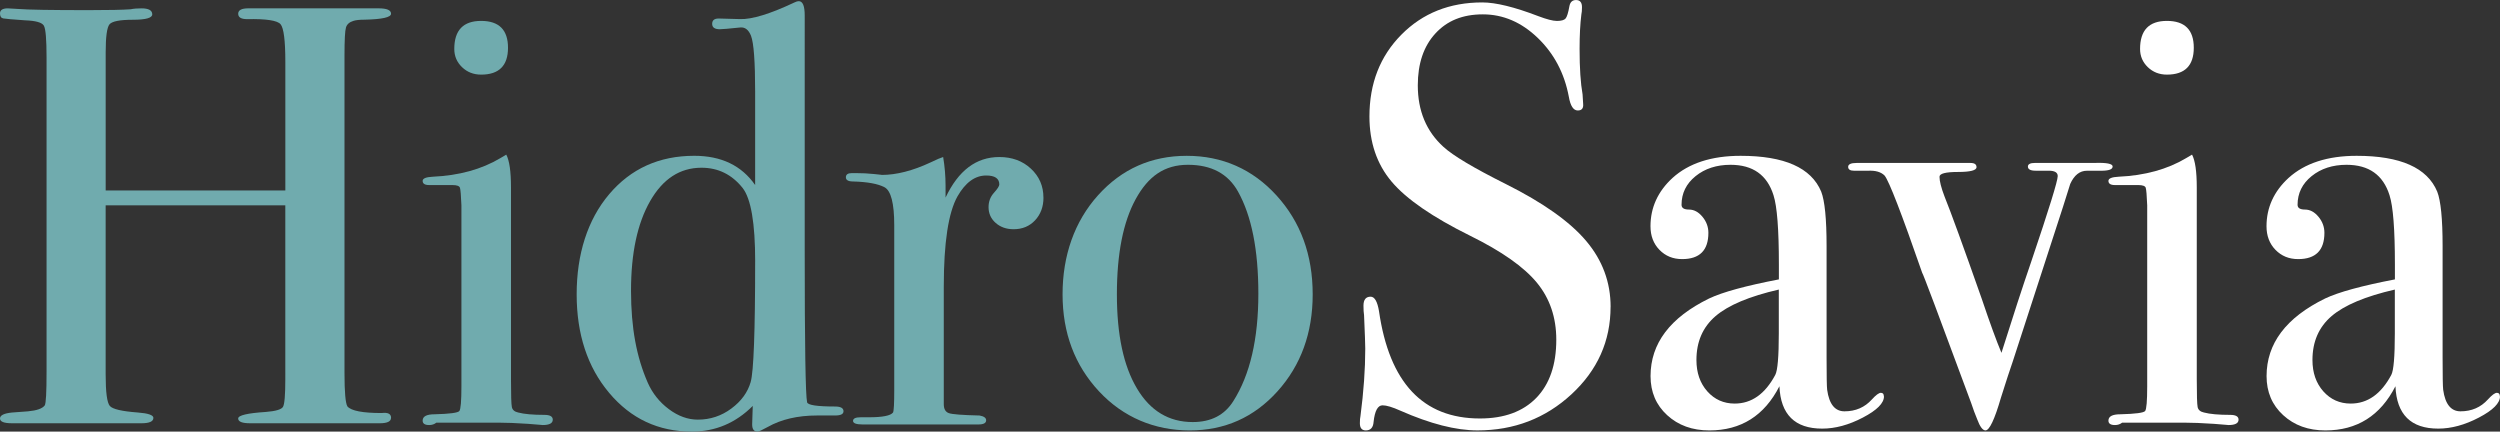
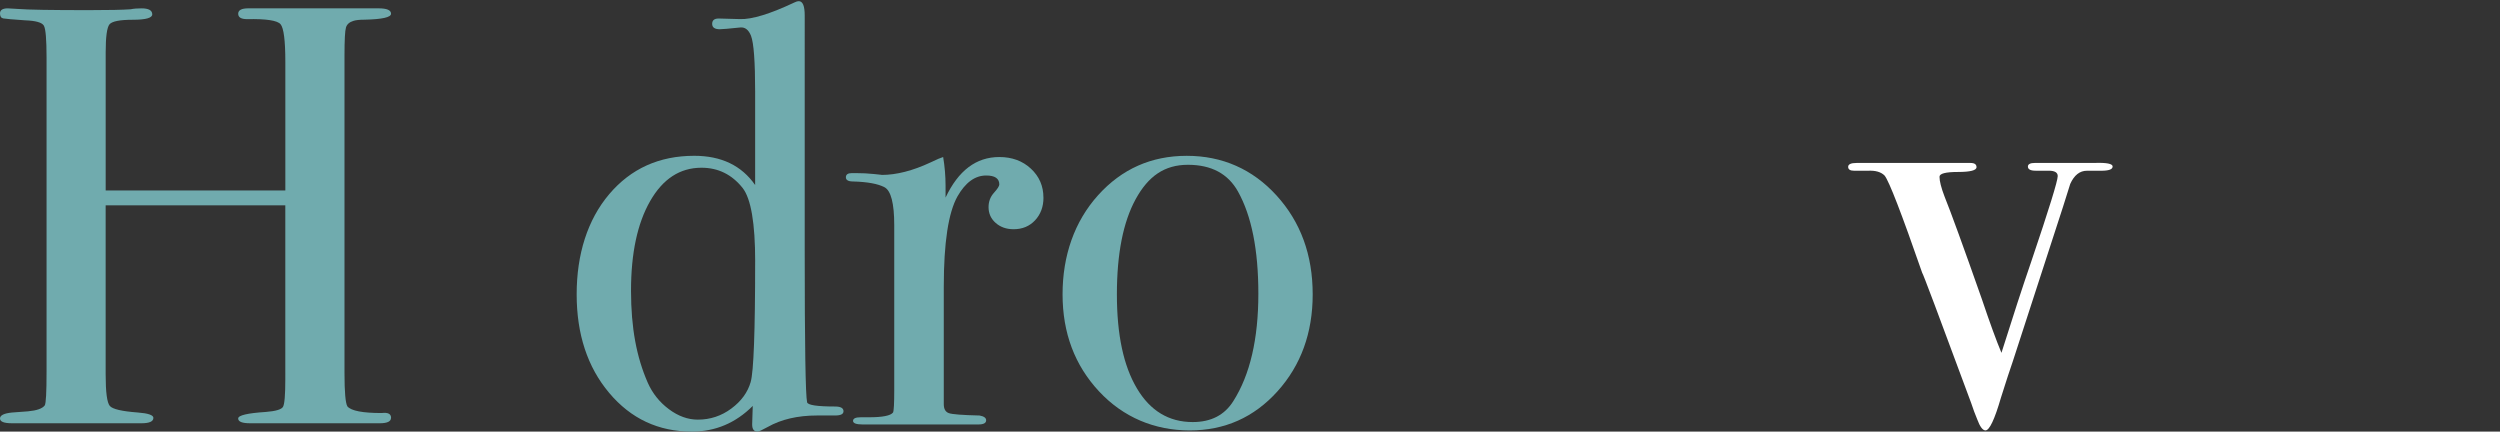
<svg xmlns="http://www.w3.org/2000/svg" id="Capa_1" data-name="Capa 1" viewBox="0 0 938.72 162.06">
  <rect x="0" y="0" width="938.72" height="162.06" fill="#333333" stroke="none" />
  <path d="M146.82,156.91c0,1.34-1.41,2.02-4.23,2.02h-48.71c-2.97,0-4.45-.6-4.45-1.79s3.47-2.01,10.4-2.46c3.69-.29,5.83-.93,6.42-1.9,.59-.97,.88-4.44,.88-10.39V77.11H39.67v63.44c0,6.72,.52,10.68,1.57,11.88,1.04,1.2,4.56,2.02,10.53,2.46,3.89,.3,5.83,.97,5.83,2.02,0,1.34-1.5,2.02-4.48,2.02H4.48c-2.99,0-4.48-.6-4.48-1.79s1.49-1.94,4.48-2.24c1.94-.15,3.96-.3,6.05-.45,3.29-.3,5.38-1.04,6.28-2.24,.45-.75,.67-4.92,.67-12.53V21.5c0-6.72-.33-10.67-1.01-11.86-.67-1.19-3.02-1.86-7.06-2.01-4.63-.32-7.36-.55-8.18-.71-.82-.16-1.23-.79-1.23-1.89,0-1.25,.97-1.89,2.92-1.89,.6,0,1.87,.08,3.81,.22,3.73,.3,12.55,.45,26.45,.45,7.62,0,12.92-.11,15.91-.33,1.04-.23,2.39-.34,4.04-.34,2.69,0,4.04,.75,4.04,2.25,0,1.35-2.43,2.03-7.29,2.03s-7.77,.57-8.74,1.69c-.98,1.13-1.46,4.69-1.46,10.68v51.72H107.14V23.16c0-7.95-.6-12.63-1.79-14.06-1.2-1.42-5.38-2.06-12.55-1.91-2.24,0-3.36-.67-3.36-2.03s1.27-2.03,3.81-2.03h48.87c3.14,0,4.71,.67,4.71,2.02s-3.29,2.09-9.86,2.24c-1.95,0-3.36,.15-4.26,.45-1.5,.45-2.43,1.27-2.8,2.46-.37,1.19-.56,4.71-.56,10.53v119.25c0,7.17,.37,11.36,1.11,12.55,1.47,1.65,5.75,2.46,12.84,2.46,2.36-.29,3.54,.3,3.54,1.8" style="fill: #70abae;" />
-   <path d="M207.56,157.58c0,1.35-1.27,2.02-3.81,2.02,.15,0-1.65-.15-5.38-.45-4.48-.3-8.22-.45-11.21-.45h-23.31c-.75,.6-1.65,.9-2.69,.9-1.65,0-2.46-.55-2.46-1.66,0-1.59,1.49-2.38,4.48-2.38,5.68-.14,8.78-.56,9.3-1.23,.52-.67,.78-3.77,.78-9.31V77.11c-.15-3.73-.34-5.94-.56-6.61-.22-.67-1.16-1.01-2.8-1.01h-8.74c-1.65,0-2.46-.52-2.46-1.57,0-.91,1.25-1.43,3.76-1.56,9.88-.44,18.36-2.77,25.43-6.99l2.21-1.31c1.18,2.24,1.77,6.34,1.77,12.3v72.01c0,5.96,.11,9.46,.33,10.51,.23,1.04,1.01,1.72,2.36,2.01,2.24,.6,5.53,.89,9.86,.89,2.09,0,3.14,.6,3.14,1.79M190.75,17.93c0,6.72-3.36,10.09-10.09,10.09-2.84,0-5.23-.93-7.17-2.8-1.94-1.87-2.91-4.14-2.91-6.84,0-7.02,3.36-10.53,10.08-10.53s10.09,3.36,10.09,10.09" style="fill: #70abae;" />
  <path d="M316.72,154.44c0,1.05-1.04,1.57-3.14,1.57h-6.72c-7.33,0-13.52,1.44-18.6,4.32-2.09,1.15-3.36,1.73-3.81,1.73-1.34,0-2.02-.9-2.02-2.69l.22-6.95c-6.43,6.43-14.05,9.64-22.86,9.64-12.55,0-22.9-4.84-31.04-14.52-8.15-9.68-12.22-22.02-12.22-37.03s4.07-27.99,12.22-37.6c8.14-9.6,18.79-14.41,31.94-14.41,10.16,0,17.78,3.67,22.86,10.98V34.52c0-11.36-.52-18.38-1.55-21.07-.89-2.24-2.21-3.28-3.98-3.14-4.28,.45-6.85,.67-7.74,.67-1.92,0-2.87-.67-2.87-2.02s.82-2.01,2.45-2.01l8.02,.22c4.45,.15,11.28-1.94,20.49-6.28,.59-.3,1.11-.45,1.56-.45,1.49,0,2.23,1.79,2.23,5.38V94.14c0,35.42,.3,54.39,.9,56.93,.3,1.05,3.81,1.57,10.53,1.57,2.09,0,3.14,.6,3.14,1.79m-33.17-56.26c0-14.35-1.57-23.54-4.7-27.57-4.04-5.08-9.19-7.62-15.47-7.62-8.07,0-14.5,4.18-19.28,12.55-4.79,8.37-7.17,19.57-7.17,33.62s2.09,24.96,6.27,34.52c1.79,4.04,4.44,7.36,7.96,9.98,3.51,2.62,7.13,3.92,10.87,3.92,4.63,0,8.81-1.38,12.55-4.15,3.73-2.76,6.16-6.09,7.28-9.97,1.12-3.89,1.68-18.98,1.68-45.28" style="fill: #70abae;" />
  <path d="M391.81,74.19c0,3.44-1.05,6.27-3.14,8.52-2.09,2.24-4.78,3.36-8.07,3.36-2.69,0-4.93-.78-6.72-2.35-1.79-1.57-2.69-3.55-2.69-5.94,0-2.09,.67-3.88,2.02-5.38,1.35-1.49,2.02-2.54,2.02-3.14,0-2.24-1.65-3.36-4.93-3.36-4.19,0-7.77,2.6-10.76,7.81-3.44,6.1-5.16,17.4-5.16,33.91v44.16c0,1.78,.63,2.9,1.91,3.35,1.27,.45,5.12,.74,11.54,.89,1.64,.3,2.46,.89,2.46,1.79,0,1.05-.98,1.57-2.91,1.57h-43.48c-2.39,0-3.59-.45-3.59-1.35s.97-1.35,2.91-1.35h3.14c5.08,0,8.07-.6,8.97-1.8,.3-.6,.45-3.38,.45-8.34v-61.95c0-8.26-1.23-13.03-3.7-14.31-2.46-1.28-6.39-1.99-11.77-2.14-1.79,0-2.69-.52-2.69-1.57s.74-1.57,2.24-1.57h1.57c2.24,0,4.48,.11,6.73,.34,2.24,.23,3.21,.34,2.91,.34,5.53,0,11.66-1.57,18.38-4.71l2.91-1.34,1.79-.67c.6,3.58,.9,7.17,.9,10.76v4.48c4.78-10.16,11.51-15.24,20.17-15.24,4.78,0,8.75,1.45,11.88,4.37,3.14,2.91,4.7,6.54,4.7,10.87" style="fill: #70abae;" />
  <path d="M492.9,110.51c0,14.5-4.41,26.64-13.22,36.43-8.82,9.79-19.8,14.68-32.95,14.68s-24.96-4.89-34.07-14.68c-9.12-9.79-13.68-21.93-13.68-36.43s4.45-27.34,13.34-37.21c8.89-9.86,19.99-14.79,33.29-14.79s24.69,4.97,33.73,14.91c9.04,9.94,13.56,22.3,13.56,37.1m-20.4-.22c0-16.44-2.54-29.21-7.62-38.33-3.74-6.73-10.01-10.09-18.83-10.09s-14.9,4.3-19.61,12.89c-4.71,8.6-7.06,20.51-7.06,35.75s2.5,26.86,7.51,35.3c5,8.44,11.99,12.66,20.96,12.66,6.87,0,11.95-2.61,15.24-7.85,6.27-9.86,9.41-23.31,9.41-40.35" style="fill: #70abae;" />
-   <path d="M604.75,115.21c0,12.85-4.9,23.8-14.68,32.84-9.79,9.04-21.56,13.56-35.3,13.56-8.07,0-17.71-2.46-28.92-7.4-2.99-1.34-5.23-2.02-6.72-2.02-1.79,0-2.91,2.07-3.36,6.21-.15,2.14-1.12,3.21-2.91,3.21-1.5,0-2.24-.9-2.24-2.69,0-1.19,.07-2.09,.22-2.69,1.19-9.11,1.8-17.56,1.8-25.33,0-1.49-.15-5.68-.45-12.55-.15-.9-.22-2.09-.22-3.59,0-2.24,.9-3.36,2.69-3.36,1.49,0,2.54,1.81,3.14,5.44,3.88,26.86,16.51,40.29,37.88,40.29,9.12,0,16.17-2.58,21.18-7.73,5-5.16,7.51-12.44,7.51-21.85,0-8.37-2.43-15.51-7.29-21.41-4.86-5.9-13.19-11.77-24.99-17.59-14.2-7.02-24.06-13.82-29.59-20.4-5.53-6.57-8.29-14.72-8.29-24.43,0-12.4,4-22.64,12-30.71,7.99-8.07,18.11-12.1,30.37-12.1,5.08,0,12.1,1.72,21.07,5.16,3.14,1.19,5.46,1.79,6.95,1.79,1.64,0,2.72-.3,3.25-.9,.52-.6,1.01-2.16,1.46-4.71,.3-1.49,1.12-2.24,2.47-2.24,1.49,0,2.24,.9,2.24,2.69,0,1.2-.08,2.09-.23,2.69-.45,3.58-.67,7.92-.67,13,0,7.17,.37,12.86,1.12,17.04l.22,3.59c.15,1.65-.53,2.46-2.02,2.46-1.65,0-2.77-1.72-3.36-5.16-1.65-8.81-5.53-16.17-11.66-22.08-6.13-5.9-13-8.85-20.62-8.85s-13.42,2.39-17.82,7.17c-4.41,4.79-6.61,11.29-6.61,19.5,0,9.56,3.21,17.26,9.64,23.09,3.59,3.29,11.35,7.92,23.31,13.9,14.05,7.02,24.13,14.16,30.26,21.41,6.13,7.25,9.19,15.51,9.19,24.77" style="fill: #fff;" />
-   <path d="M707.41,148.84c0,2.54-2.64,5.19-7.92,7.95-5.28,2.77-10.37,4.15-15.28,4.15-10.26,0-15.61-5.3-16.06-15.91-5.65,11.06-14.42,16.59-26.31,16.59-6.4,0-11.67-1.91-15.83-5.72-4.17-3.81-6.25-8.7-6.25-14.68,0-12.25,7.33-21.97,21.99-29.14,5.03-2.39,13.77-4.78,26.2-7.17v-5.6c0-13.15-.67-21.82-2.02-26-2.39-7.62-7.77-11.43-16.14-11.43-5.23,0-9.61,1.42-13.12,4.26-3.51,2.84-5.27,6.43-5.27,10.76,0,1.2,.93,1.79,2.8,1.79s3.55,.9,5.04,2.69,2.24,3.81,2.24,6.05c0,6.58-3.29,9.86-9.86,9.86-3.44,0-6.27-1.16-8.52-3.48-2.25-2.31-3.36-5.27-3.36-8.85,0-7.02,2.76-13.08,8.29-18.16,6.12-5.53,14.64-8.29,25.55-8.29,16.44,0,26.52,4.48,30.26,13.45,1.34,3.44,2.02,10.24,2.02,20.4v41.92c0,6.87,.07,10.91,.22,12.1,.75,5.38,2.92,8.07,6.5,8.07,4.18,0,7.62-1.49,10.31-4.48,1.49-1.64,2.61-2.47,3.36-2.47s1.12,.45,1.12,1.35m-39.45-23.76v-16.36c-11.05,2.54-18.97,5.87-23.75,9.97-4.79,4.11-7.18,9.6-7.18,16.48,0,4.78,1.36,8.7,4.08,11.77,2.73,3.06,6.15,4.59,10.28,4.59,6.33,0,11.41-3.58,15.24-10.76,.88-1.64,1.33-6.87,1.33-15.69" style="fill: #fff;" />
  <path d="M793.26,62.55c0,1.04-1.42,1.56-4.26,1.56h-5.38c-2.69,0-4.78,1.65-6.27,4.94-.9,2.85-1.79,5.7-2.69,8.54l-18.83,57.96c-1.05,3-2.54,7.57-4.48,13.71-2.39,8.24-4.33,12.35-5.83,12.35-1.05,0-2.1-1.42-3.14-4.26-.75-1.79-1.5-3.81-2.24-6.05-12.11-32.73-18.23-49.01-18.38-48.86-7.77-22.38-12.48-34.55-14.12-36.52-1.35-1.36-3.44-1.96-6.28-1.81h-5.16c-1.49,0-2.24-.49-2.24-1.46s1.05-1.46,3.14-1.46h42.81c1.5,0,2.25,.53,2.25,1.58,0,1.2-2.32,1.8-6.95,1.8s-6.95,.6-6.95,1.8c0,1.65,.63,4.13,1.89,7.42,2.41,5.97,7.08,18.81,14.01,38.51,2.97,8.83,5.42,15.55,7.36,20.19,4.2-13.35,7.94-24.82,11.24-34.42,6.6-19.5,9.89-30.15,9.89-31.95,0-1.35-1.12-2.02-3.36-2.02h-4.93c-1.94,0-2.91-.52-2.91-1.56,0-.91,.9-1.36,2.69-1.36h22.42c4.48-.15,6.72,.3,6.72,1.36" style="fill: #fff;" />
-   <path d="M840.55,157.58c0,1.35-1.27,2.02-3.81,2.02,.15,0-1.65-.15-5.38-.45-4.48-.3-8.22-.45-11.21-.45h-23.31c-.75,.6-1.65,.9-2.69,.9-1.65,0-2.46-.55-2.46-1.66,0-1.59,1.49-2.38,4.48-2.38,5.68-.14,8.78-.56,9.3-1.23,.52-.67,.78-3.77,.78-9.31V77.11c-.15-3.73-.34-5.94-.56-6.61-.22-.67-1.16-1.01-2.8-1.01h-8.74c-1.65,0-2.46-.52-2.46-1.57,0-.91,1.25-1.43,3.76-1.56,9.88-.44,18.36-2.77,25.43-6.99l2.21-1.31c1.18,2.24,1.77,6.34,1.77,12.3v72.01c0,5.96,.11,9.46,.33,10.51,.23,1.04,1.01,1.72,2.36,2.01,2.24,.6,5.53,.89,9.86,.89,2.09,0,3.14,.6,3.14,1.79m-16.81-139.64c0,6.72-3.36,10.09-10.09,10.09-2.84,0-5.23-.93-7.17-2.8-1.94-1.87-2.91-4.14-2.91-6.84,0-7.02,3.36-10.53,10.08-10.53s10.09,3.36,10.09,10.09" style="fill: #fff;" />
-   <path d="M938.72,148.84c0,2.54-2.64,5.19-7.92,7.95-5.28,2.77-10.37,4.15-15.28,4.15-10.26,0-15.61-5.3-16.06-15.91-5.65,11.06-14.42,16.59-26.31,16.59-6.4,0-11.67-1.91-15.83-5.72-4.17-3.81-6.25-8.7-6.25-14.68,0-12.25,7.33-21.97,21.99-29.14,5.03-2.39,13.77-4.78,26.2-7.17v-5.6c0-13.15-.67-21.82-2.02-26-2.39-7.62-7.77-11.43-16.14-11.43-5.23,0-9.61,1.42-13.12,4.26-3.51,2.84-5.27,6.43-5.27,10.76,0,1.2,.93,1.79,2.8,1.79s3.55,.9,5.04,2.69c1.49,1.79,2.24,3.81,2.24,6.05,0,6.58-3.29,9.86-9.86,9.86-3.44,0-6.27-1.16-8.52-3.48-2.25-2.31-3.36-5.27-3.36-8.85,0-7.02,2.76-13.08,8.29-18.16,6.12-5.53,14.64-8.29,25.55-8.29,16.44,0,26.52,4.48,30.26,13.45,1.34,3.44,2.02,10.24,2.02,20.4v41.92c0,6.87,.07,10.91,.22,12.1,.75,5.38,2.92,8.07,6.5,8.07,4.18,0,7.62-1.49,10.31-4.48,1.49-1.64,2.61-2.47,3.36-2.47s1.12,.45,1.12,1.35m-39.45-23.76v-16.36c-11.05,2.54-18.97,5.87-23.75,9.97-4.79,4.11-7.18,9.6-7.18,16.48,0,4.78,1.36,8.7,4.08,11.77,2.73,3.06,6.15,4.59,10.28,4.59,6.33,0,11.41-3.58,15.24-10.76,.88-1.64,1.33-6.87,1.33-15.69" style="fill: #fff;" />
</svg>